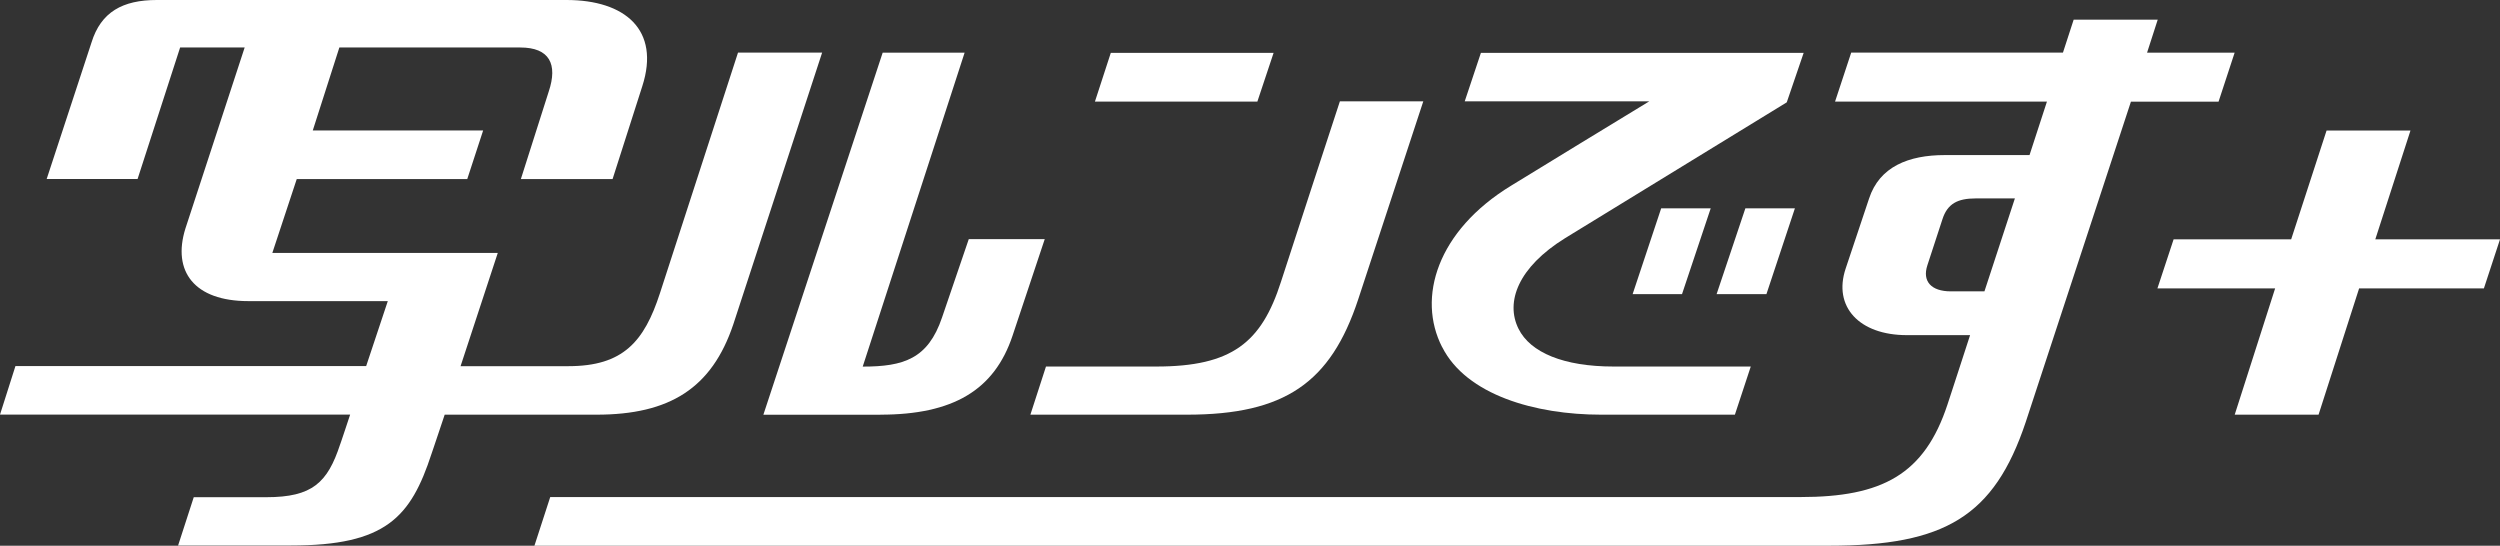
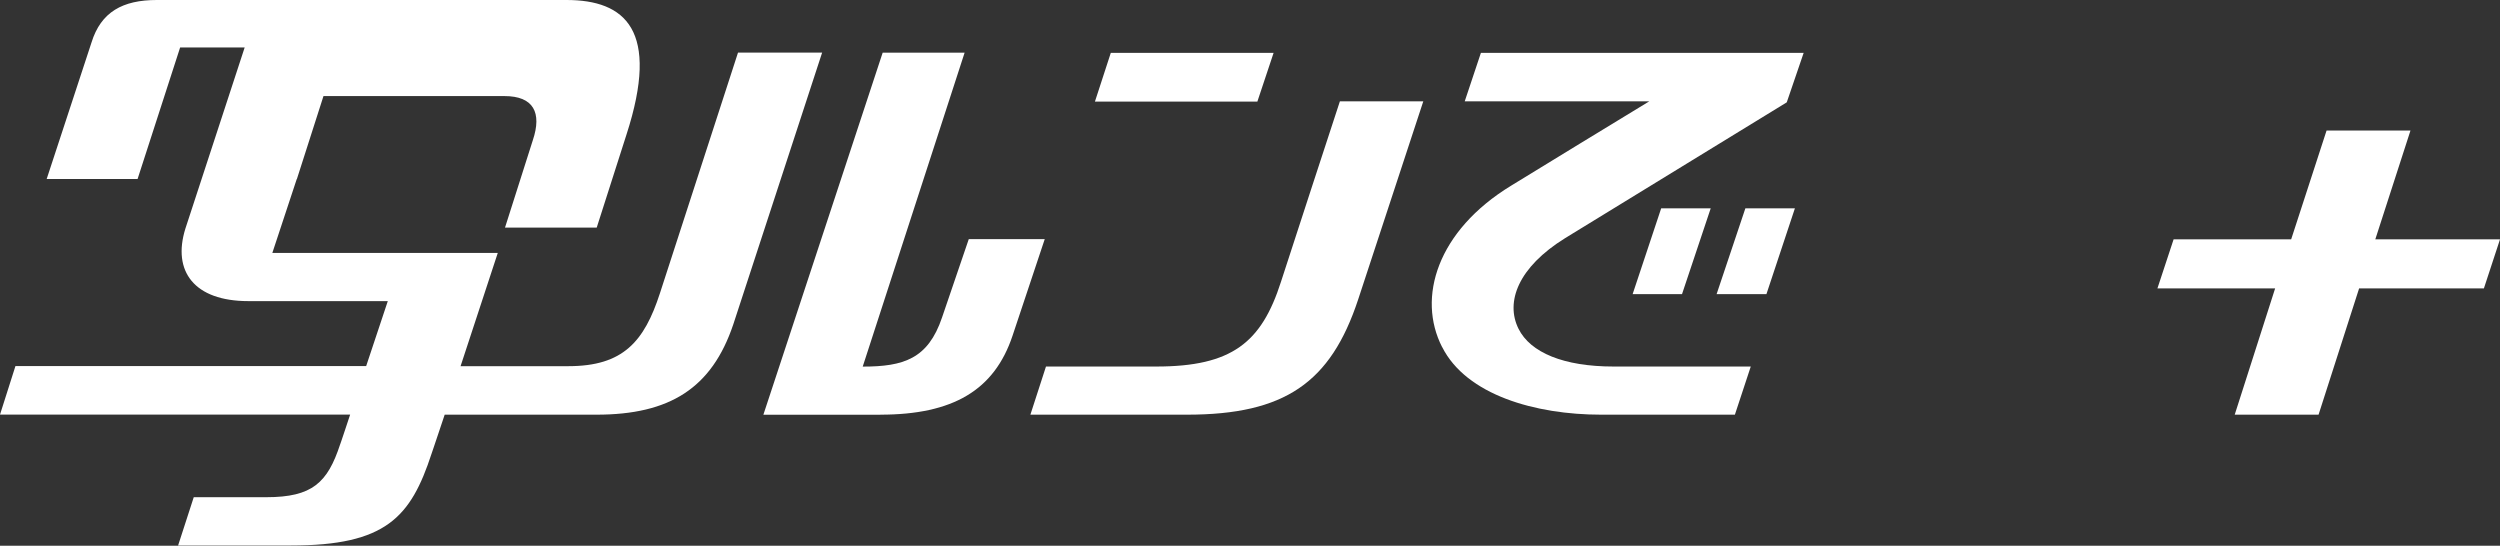
<svg xmlns="http://www.w3.org/2000/svg" id="_レイヤー_1" data-name="レイヤー_1" viewBox="0 0 292.337 63.813">
  <rect x="0" y="0" width="292.337" height="63.813" fill="#333333" stroke="none" />
  <defs>
    <style>
      .cls-1 {
        fill: #fff;
      }
    </style>
  </defs>
  <polygon class="cls-1" points="148.928 6.183 129.891 6.183 128.035 11.881 147.029 11.881 148.928 6.183" />
  <polygon class="cls-1" points="196.686 34.394 200.042 24.36 194.25 24.36 190.911 34.394 196.686 34.394" />
  <path class="cls-1" d="M168.646,40.594c2.819,5.587,10.877,7.896,18.577,7.896h15.646l1.857-5.63h-16.055c-5.792,0-9.719-1.619-11.107-4.421-1.55-3.126-.051-7.18,5.46-10.596l25.91-15.876,1.976-5.784h-37.741l-1.891,5.665h21.583s-16.157,9.837-16.157,9.863c-8.654,5.281-11.031,13.1-8.067,18.883" />
  <path class="cls-1" d="M138.801,48.49c11.447,0,16.796-3.748,20.008-13.449l7.623-23.193h-9.753s-6.422,19.607-6.89,21.106c-2.275,7.095-5.724,9.906-14.582,9.906h-12.896l-1.823,5.63h18.313Z" />
  <path class="cls-1" d="M102.942,48.49c8.483,0,13.33-2.853,15.459-9.233l3.765-11.294h-8.884l-3.126,9.165c-1.635,4.838-4.497,5.74-9.275,5.74l11.916-36.71h-9.582l-13.952,42.341h13.679v-.009Z" />
-   <path class="cls-1" d="M251.07,6.15l1.243-3.85h-9.829l-1.252,3.85h-24.76l-1.891,5.732h24.777l-2.036,6.252h-9.914c-4.225,0-7.632,1.354-8.85,5.085,0,0-2.742,8.185-2.734,8.177-1.499,4.471,1.584,7.793,7.146,7.793h7.402s-2.64,8.126-2.64,8.1c-2.7,8.211-7.649,10.834-17.189,10.834H64.341l-1.848,5.69h151.406c13.517,0,19.284-3.432,22.972-14.437l12.308-37.486h10.246l1.883-5.732h-10.247l.009-.008ZM232.05,34.07h-3.927c-2.299,0-3.355-1.175-2.751-3.032l1.763-5.392c.588-1.84,1.798-2.444,3.893-2.444h4.582l-3.56,10.868Z" />
-   <path class="cls-1" d="M85.745,37.937l10.391-31.787h-9.837l-9.131,28.142c-1.84,5.655-4.301,8.526-10.698,8.526h-12.614l4.352-13.245h-26.362l2.854-8.637h19.939l1.857-5.681h-19.922l3.108-9.701h21.158c3.415,0,4.403,1.942,3.322,5.161l-3.254,10.221h10.724s3.475-10.851,3.475-10.86C77.228,3.501,73.097-0,66.24-0H18.346C14.343-0,11.805,1.397,10.698,4.974l-5.239,15.954h10.63l4.974-15.374h7.547c-4.077,12.464-6.388,19.525-6.933,21.183-1.551,4.982,1.03,8.474,7.359,8.474h16.311l-2.53,7.598H1.805L0,48.482h40.943s-1.167,3.534-1.167,3.475c-1.473,4.488-3.253,6.183-8.628,6.183h-8.492l-1.831,5.648h13.21c11.073,0,13.995-3.288,16.431-10.741,0,.026,1.533-4.557,1.533-4.557h17.75c8.552,0,13.483-3.083,15.996-10.553" />
+   <path class="cls-1" d="M85.745,37.937l10.391-31.787h-9.837l-9.131,28.142c-1.84,5.655-4.301,8.526-10.698,8.526h-12.614l4.352-13.245h-26.362l2.854-8.637h19.939h-19.922l3.108-9.701h21.158c3.415,0,4.403,1.942,3.322,5.161l-3.254,10.221h10.724s3.475-10.851,3.475-10.86C77.228,3.501,73.097-0,66.24-0H18.346C14.343-0,11.805,1.397,10.698,4.974l-5.239,15.954h10.63l4.974-15.374h7.547c-4.077,12.464-6.388,19.525-6.933,21.183-1.551,4.982,1.03,8.474,7.359,8.474h16.311l-2.53,7.598H1.805L0,48.482h40.943s-1.167,3.534-1.167,3.475c-1.473,4.488-3.253,6.183-8.628,6.183h-8.492l-1.831,5.648h13.21c11.073,0,13.995-3.288,16.431-10.741,0,.026,1.533-4.557,1.533-4.557h17.75c8.552,0,13.483-3.083,15.996-10.553" />
  <polygon class="cls-1" points="277.755 27.988 281.869 15.263 272.057 15.263 267.917 27.988 254.17 27.988 252.279 33.72 266.043 33.72 261.316 48.49 271.12 48.49 275.864 33.72 290.455 33.72 292.337 27.988 277.755 27.988" />
  <polygon class="cls-1" points="200.731 34.394 206.557 34.394 209.887 24.36 204.095 24.36 200.731 34.394" />
</svg>